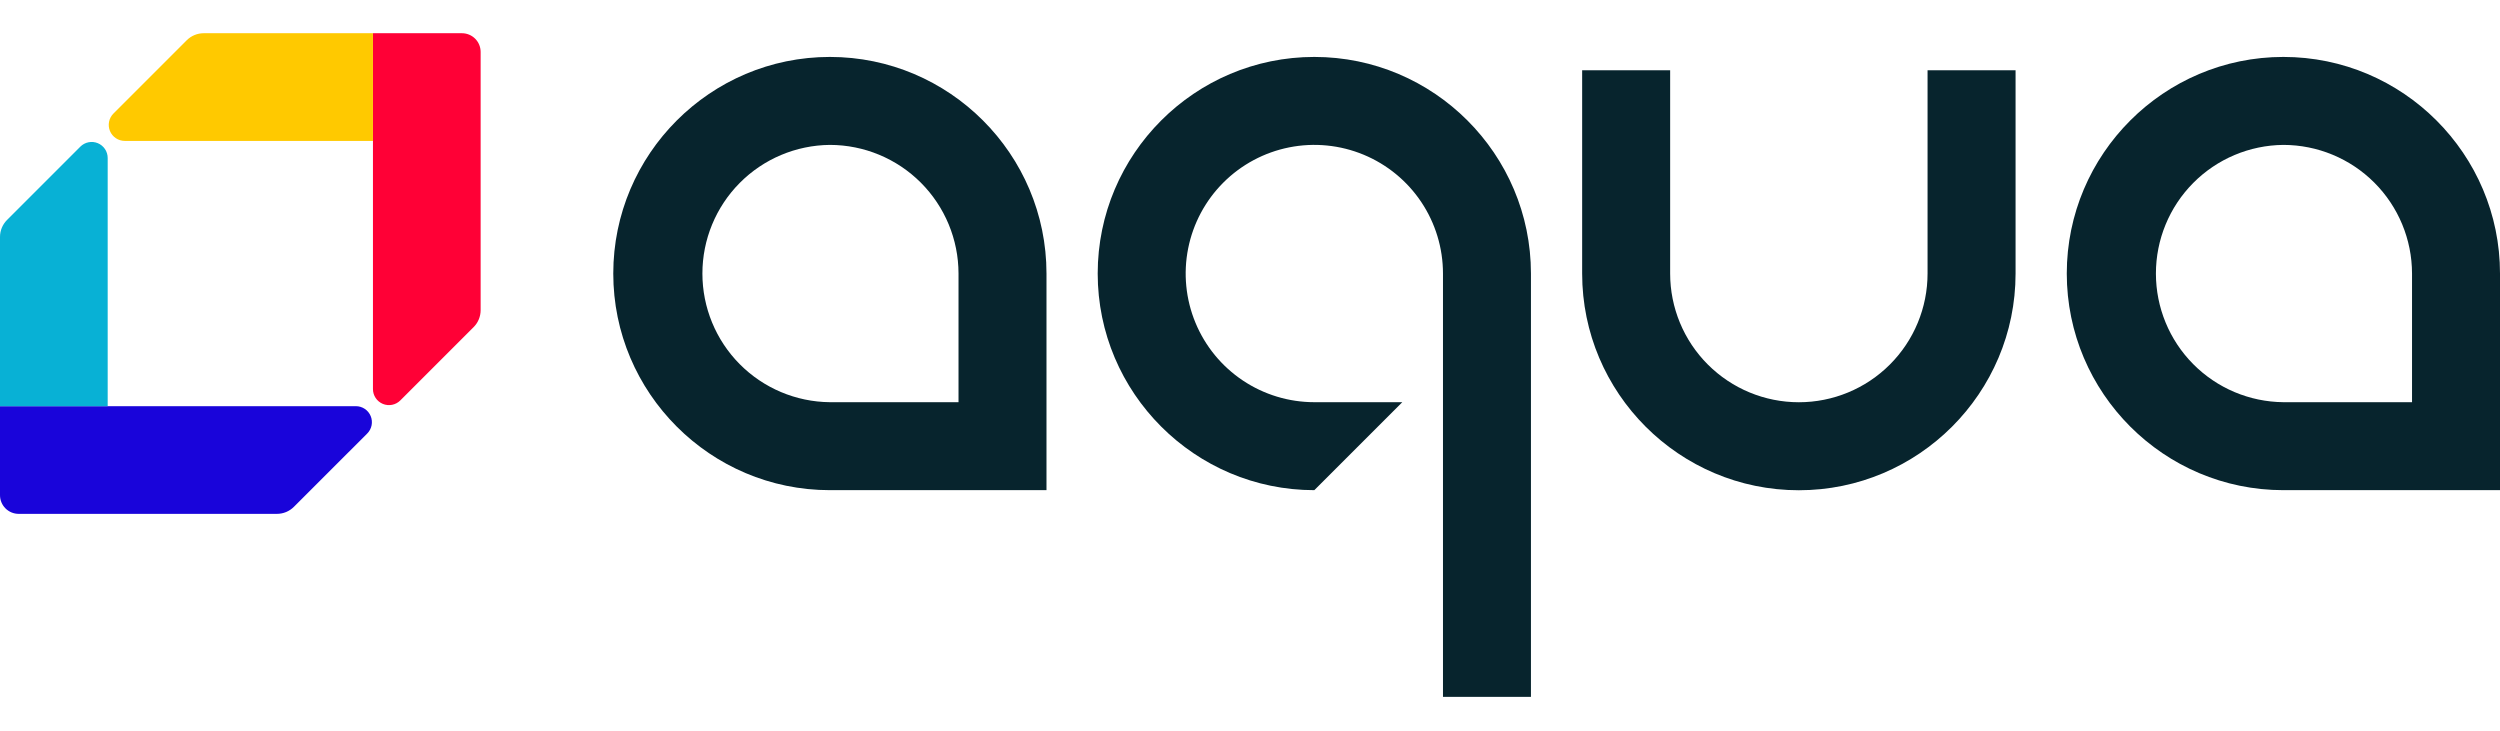
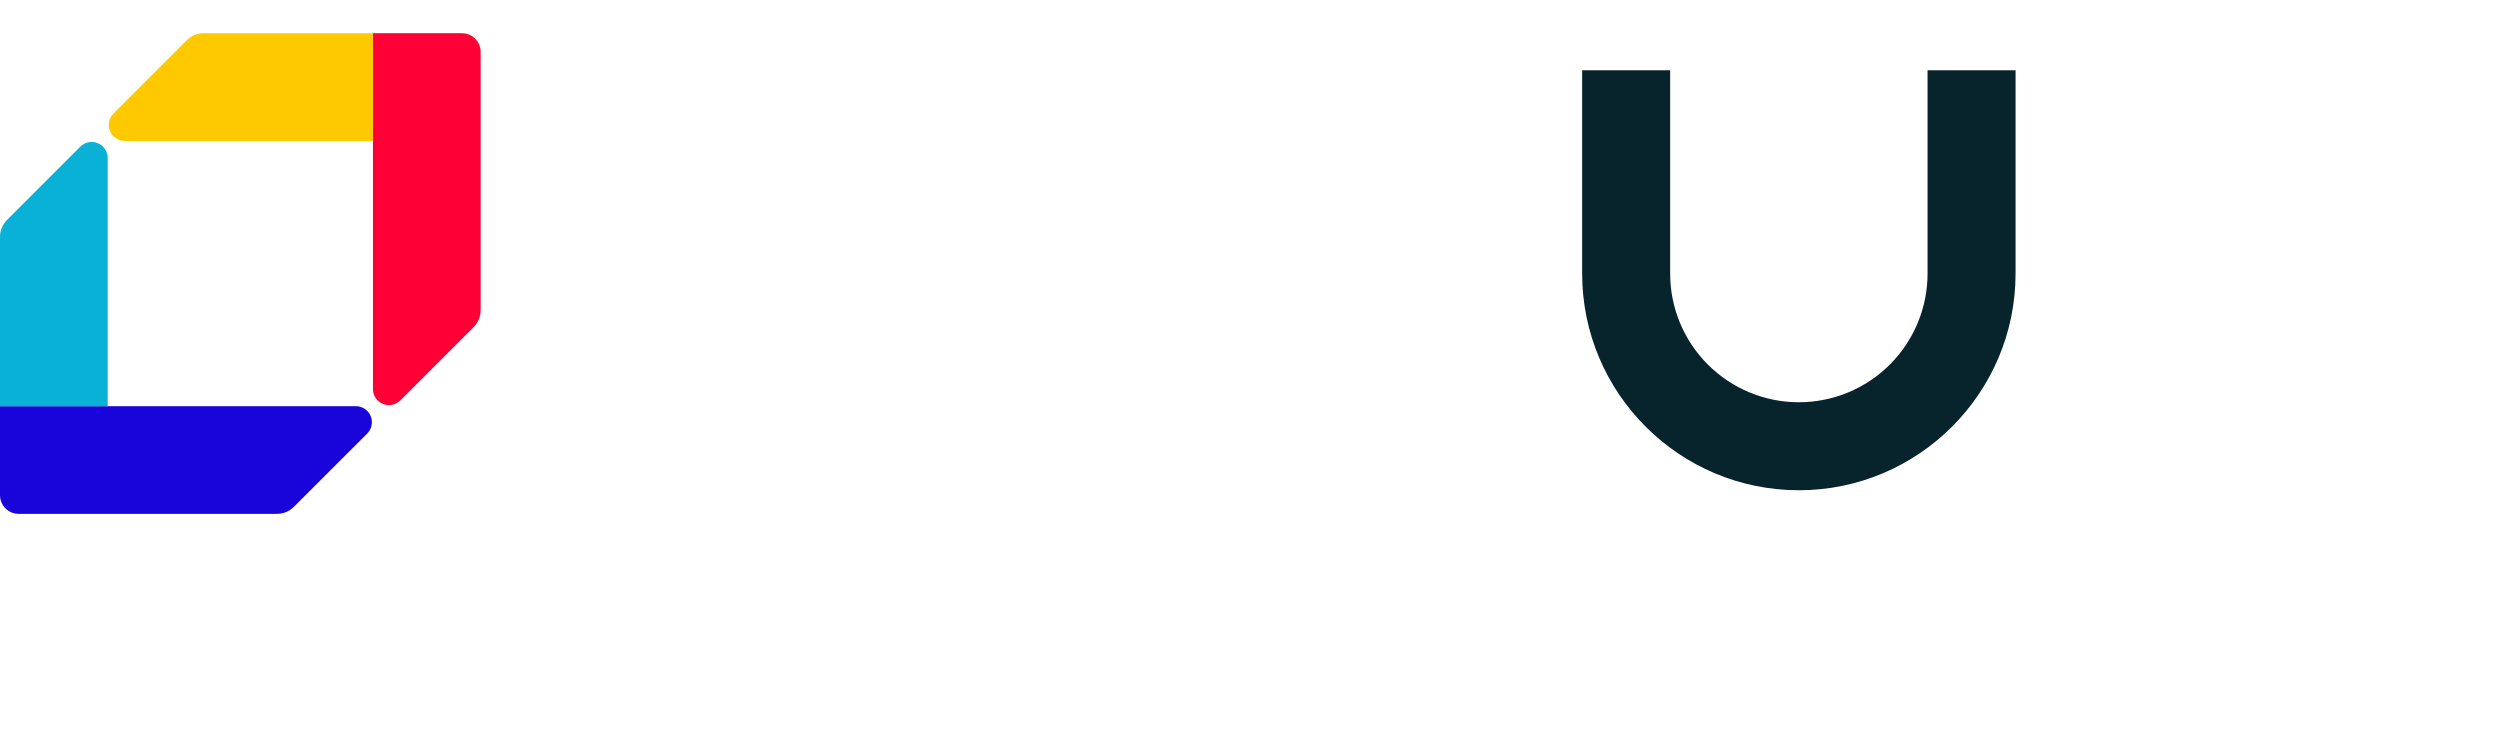
<svg xmlns="http://www.w3.org/2000/svg" width="1505" height="440" viewBox="0 0 1505 440" fill="none">
  <path d="M289.344 186.707V31.252C289.342 28.268 288.156 25.407 286.046 23.298C283.936 21.188 281.075 20.002 278.091 20H224.518V234.243C224.519 236.149 225.086 238.013 226.146 239.597C227.206 241.182 228.711 242.416 230.473 243.146C232.234 243.875 234.172 244.066 236.042 243.695C237.911 243.323 239.629 242.406 240.978 241.059L285.106 196.937C286.45 195.594 287.516 193.999 288.243 192.244C288.97 190.488 289.344 188.607 289.344 186.707Z" fill="#FF0036" />
  <path d="M224.518 20H122.637C120.737 20 118.856 20.374 117.101 21.101C115.345 21.828 113.75 22.894 112.407 24.237L68.285 68.365C66.938 69.715 66.021 71.433 65.649 73.303C65.278 75.174 65.47 77.112 66.2 78.874C66.93 80.635 68.166 82.141 69.751 83.2C71.337 84.26 73.201 84.826 75.108 84.826H224.518V20Z" fill="#FFC900" />
  <path d="M166.701 309.344H11.252C9.774 309.345 8.311 309.054 6.945 308.489C5.58 307.924 4.339 307.095 3.294 306.05C2.249 305.005 1.42 303.764 0.855 302.399C0.29 301.033 -0.001 299.57 1.83935e-06 298.092V244.518H214.237C216.145 244.517 218.01 245.082 219.597 246.142C221.184 247.202 222.421 248.708 223.151 250.471C223.882 252.234 224.073 254.174 223.7 256.046C223.328 257.917 222.409 259.636 221.059 260.985L176.931 305.107C175.587 306.45 173.993 307.516 172.237 308.243C170.482 308.97 168.601 309.344 166.701 309.344Z" fill="#1904DA" />
  <path d="M2.68912e-07 244.518V142.643C-0 140.743 0.374 138.862 1.101 137.107C1.828 135.351 2.894 133.756 4.237 132.413L48.359 88.285C49.708 86.935 51.427 86.016 53.298 85.644C55.17 85.271 57.11 85.462 58.873 86.192C60.636 86.923 62.142 88.16 63.202 89.746C64.262 91.333 64.827 93.199 64.826 95.107V244.518H2.68912e-07Z" fill="#08B1D5" />
-   <path d="M629.986 295.076H499.588C427.683 295.076 369.19 236.564 369.19 164.672C369.19 92.78 427.702 34.274 499.588 34.274C571.474 34.274 629.986 92.786 629.986 164.672V295.076ZM499.588 87.231C479.171 87.417 459.653 95.658 445.281 110.161C430.909 124.665 422.846 144.257 422.846 164.675C422.846 185.093 430.909 204.685 445.281 219.189C459.653 233.692 479.171 241.934 499.588 242.12H577.029V164.672C577.006 144.141 568.839 124.457 554.321 109.939C539.803 95.421 520.12 87.254 499.588 87.231Z" fill="#07242D" />
-   <path d="M1505 295.076H1374.6C1302.7 295.076 1244.2 236.564 1244.2 164.672C1244.2 92.78 1302.72 34.274 1374.6 34.274C1446.49 34.274 1505 92.786 1505 164.672V295.076ZM1374.6 87.231C1354.18 87.417 1334.67 95.658 1320.3 110.161C1305.92 124.665 1297.86 144.257 1297.86 164.675C1297.86 185.093 1305.92 204.685 1320.3 219.189C1334.67 233.692 1354.18 241.934 1374.6 242.12H1452.04V164.672C1452.02 144.141 1443.85 124.457 1429.34 109.939C1414.82 95.421 1395.13 87.254 1374.6 87.231Z" fill="#07242D" />
  <path d="M1082.91 295.128C1010.97 295.128 952.456 236.616 952.456 164.672V42.299H1005.43V164.672C1005.43 185.221 1013.59 204.928 1028.13 219.459C1042.66 233.989 1062.36 242.152 1082.91 242.152C1103.46 242.152 1123.17 233.989 1137.7 219.459C1152.23 204.928 1160.39 185.221 1160.39 164.672V42.299H1213.37V164.672C1213.37 236.609 1154.84 295.128 1082.91 295.128Z" fill="#07242D" />
-   <path d="M791.221 34.274C719.315 34.274 660.816 92.786 660.816 164.672C660.816 236.558 719.328 295.076 791.221 295.076L844.183 242.12H791.233C775.915 242.121 760.941 237.58 748.204 229.071C735.467 220.561 725.539 208.466 719.676 194.314C713.814 180.163 712.279 164.59 715.267 149.567C718.254 134.543 725.63 120.742 736.461 109.91C747.292 99.079 761.092 91.702 776.115 88.713C791.139 85.724 806.711 87.257 820.863 93.119C835.016 98.981 847.112 108.907 855.622 121.644C864.132 134.38 868.675 149.354 868.675 164.672V419.526H921.631V164.672C921.618 92.773 863.119 34.274 791.221 34.274Z" fill="#07242D" />
</svg>